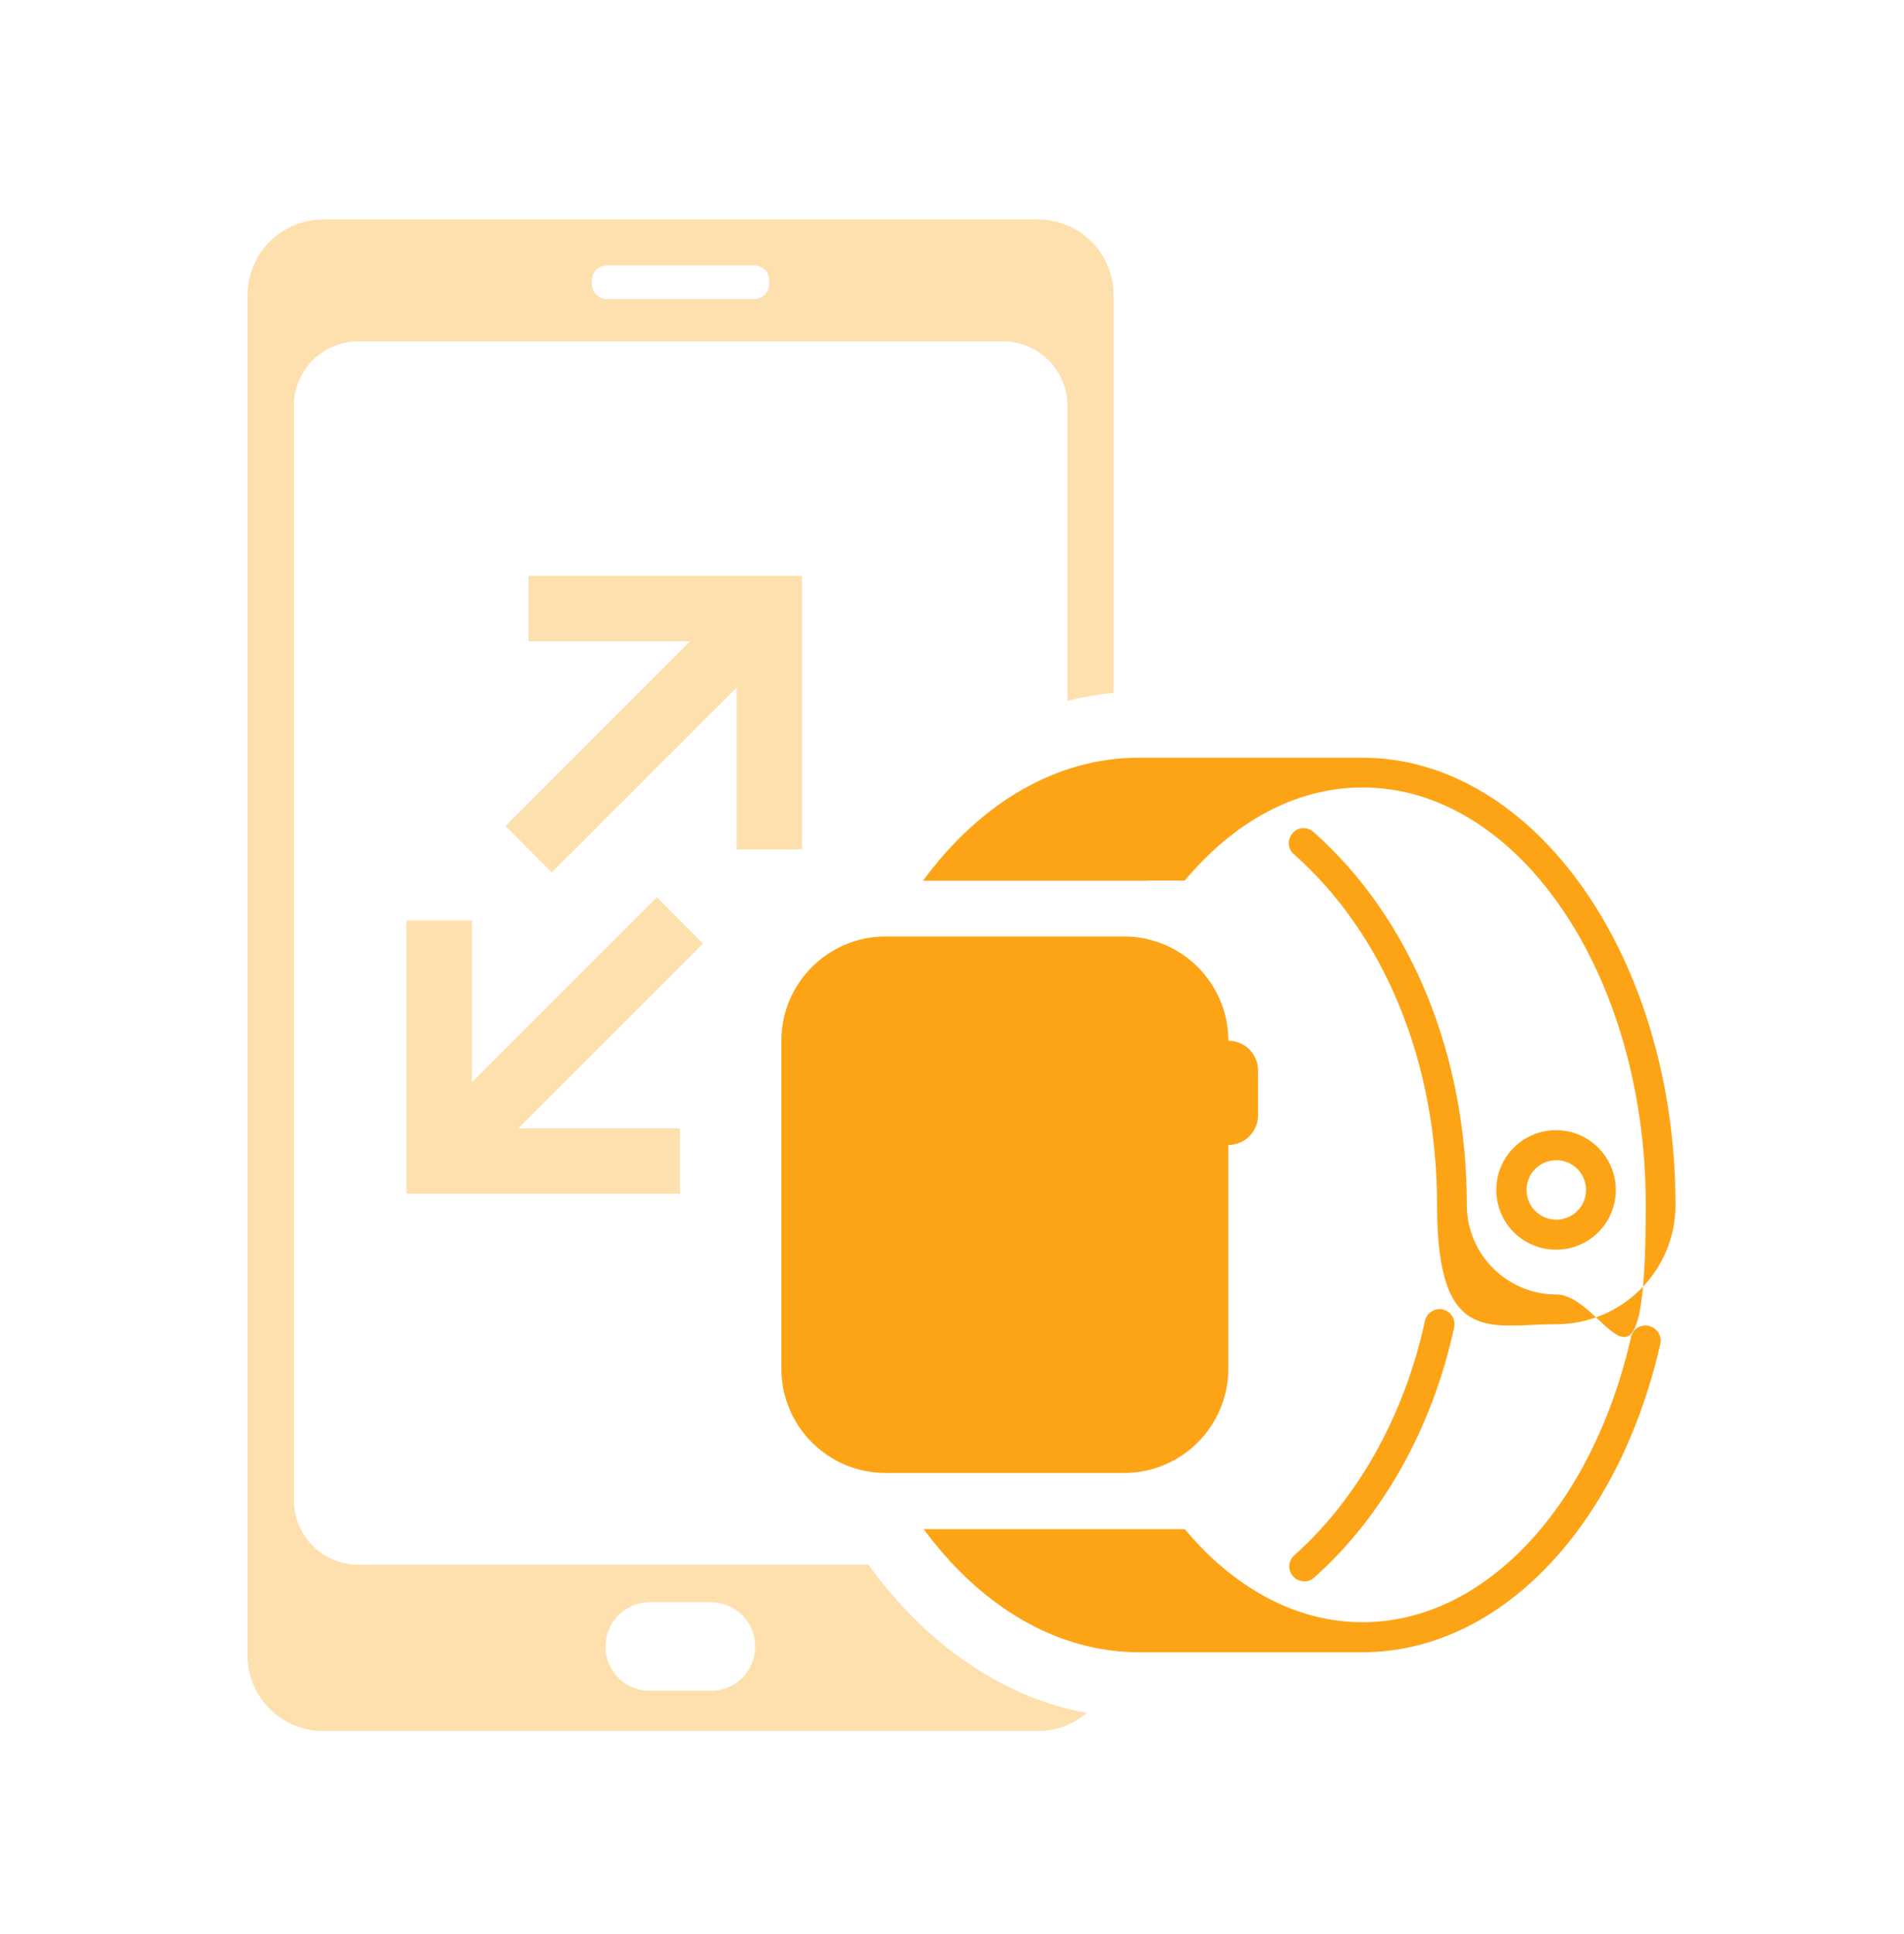
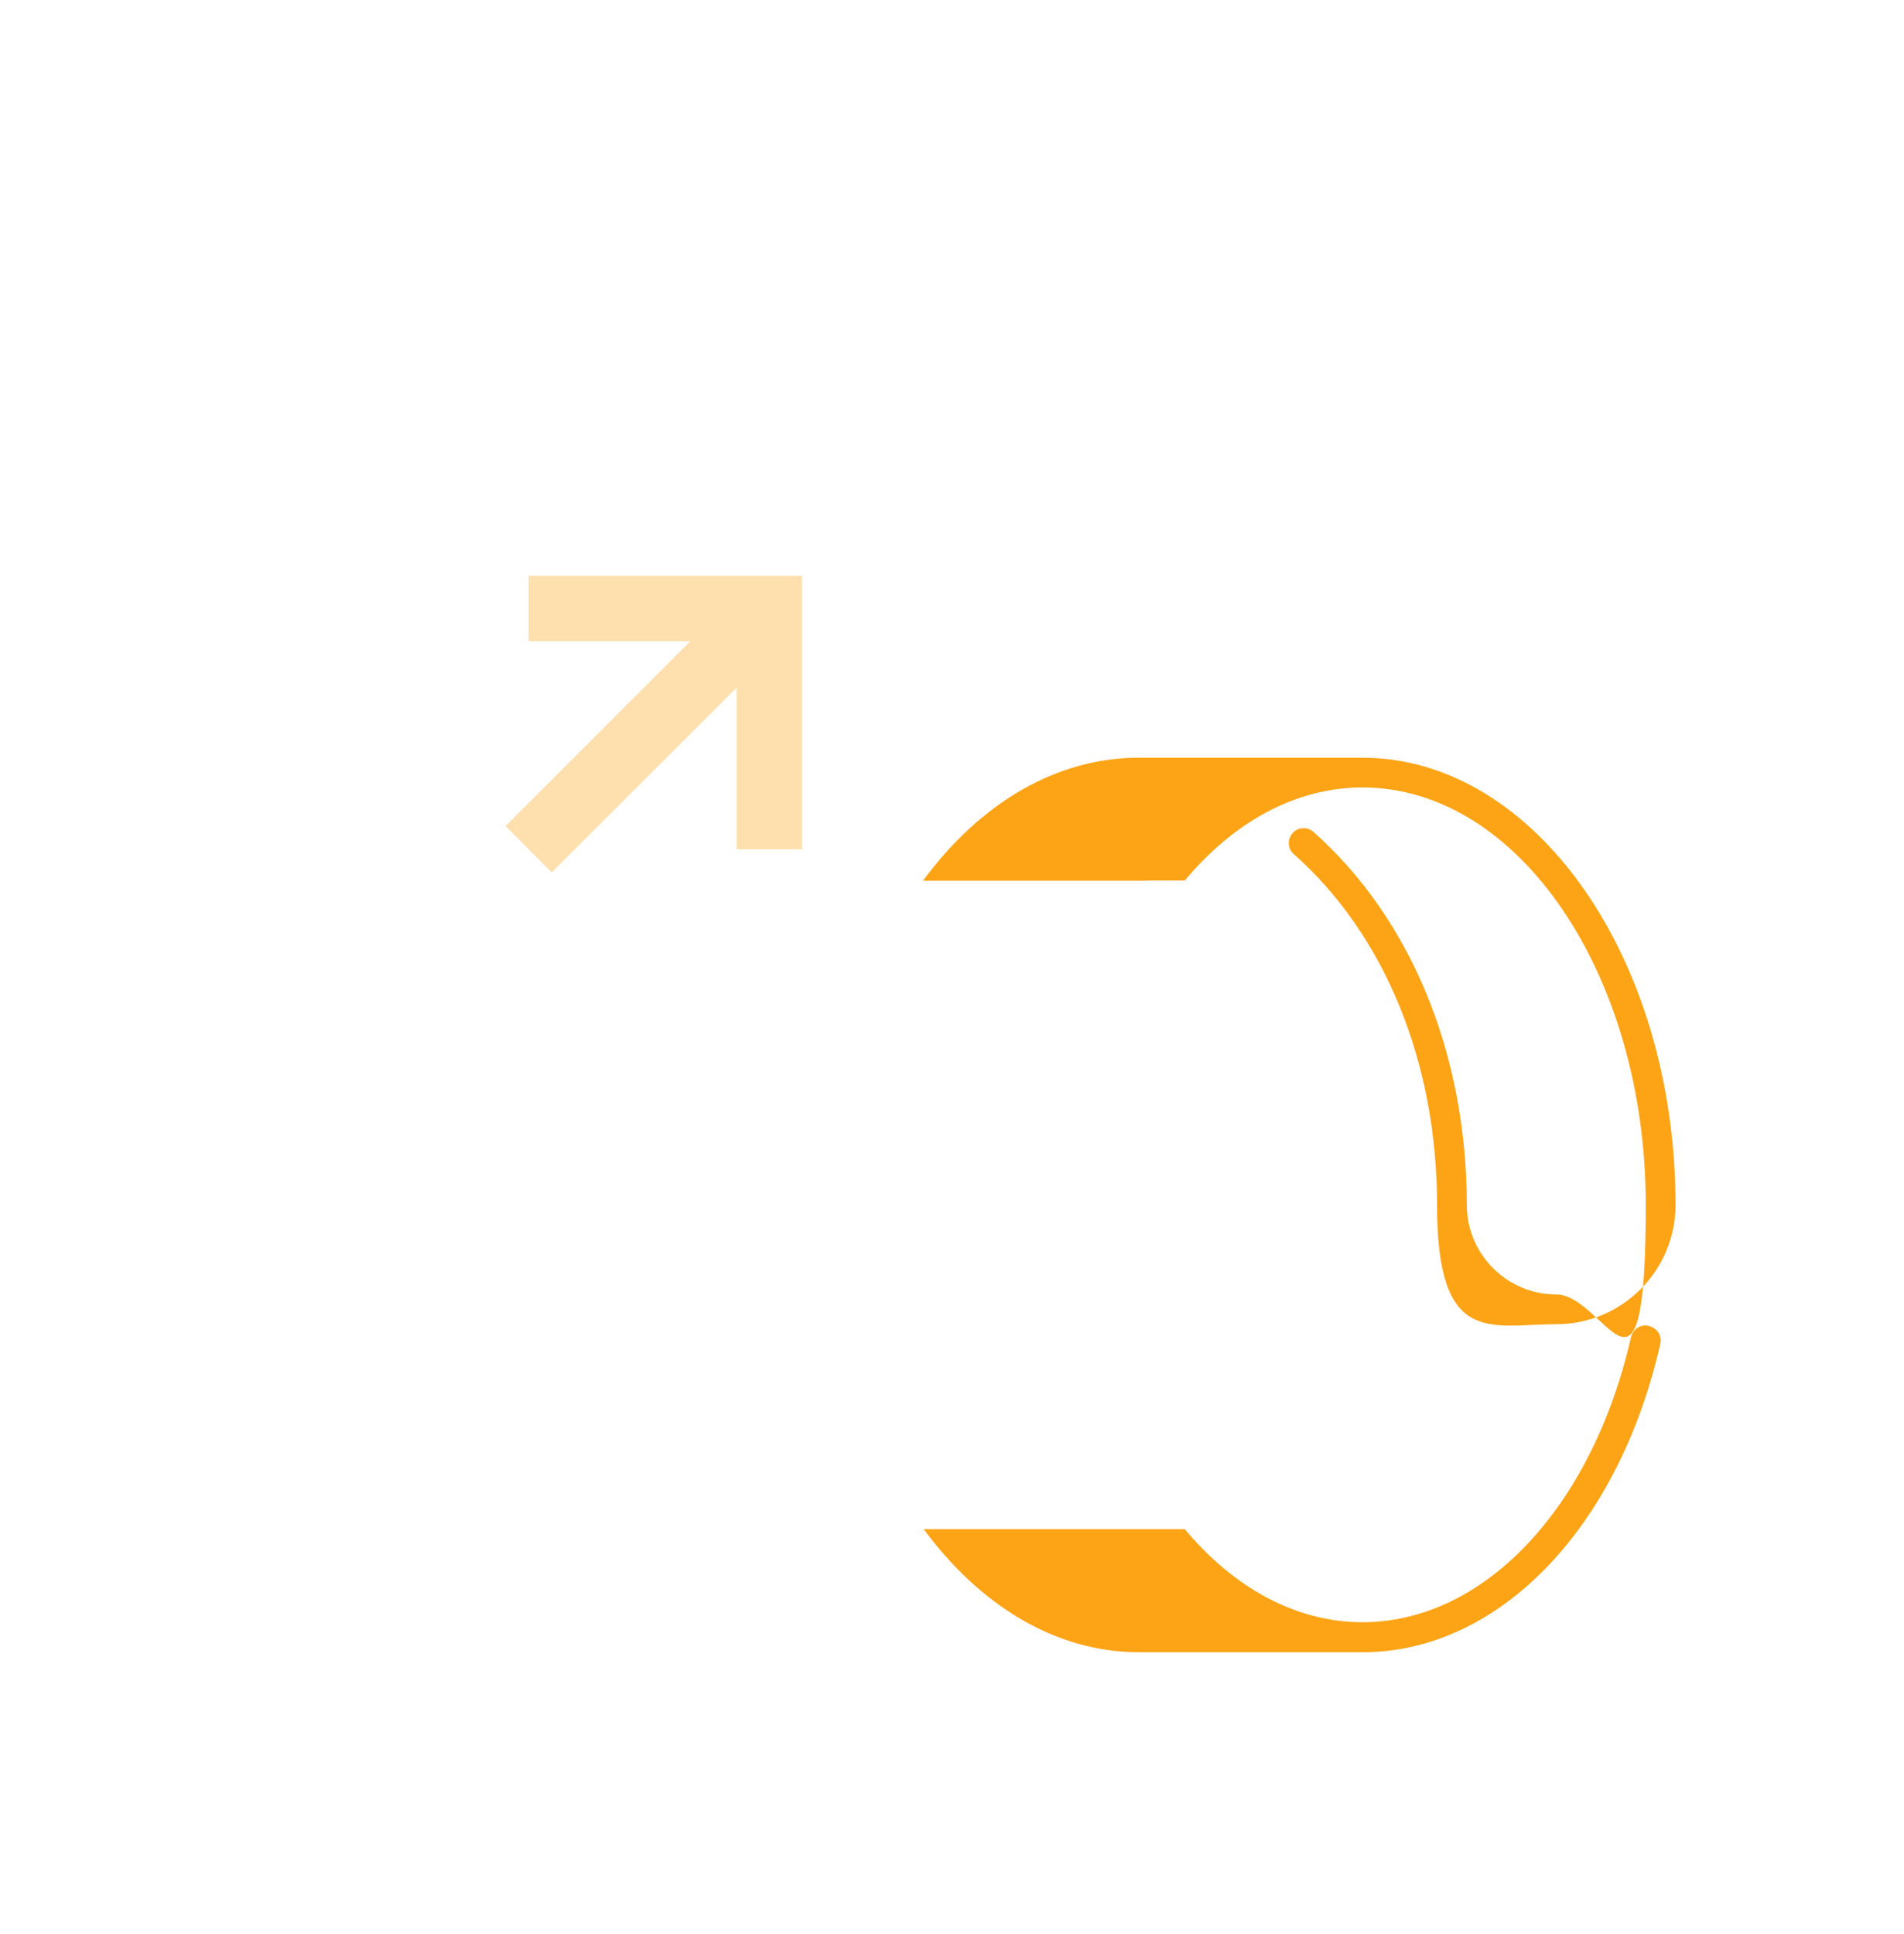
<svg xmlns="http://www.w3.org/2000/svg" width="64" height="65" viewBox="0 0 64 65" fill="none">
-   <path d="M37.432 23.289V9.921C37.432 8.513 36.296 7.377 34.888 7.377H10.864C9.456 7.377 8.32 8.513 8.32 9.921V55.633C8.32 57.041 9.456 58.177 10.864 58.177H34.88C35.512 58.177 36.088 57.945 36.536 57.569C35.392 57.361 34.272 56.945 33.208 56.321C31.736 55.457 30.408 54.241 29.272 52.697L29.192 52.585H12.04C10.848 52.585 9.88 51.617 9.88 50.425V13.633C9.88 12.441 10.848 11.473 12.04 11.473H33.712C34.904 11.473 35.88 12.441 35.88 13.633V23.553C36.392 23.425 36.912 23.337 37.432 23.289ZM20.352 55.337C20.352 54.513 21.016 53.849 21.84 53.849H23.896C24.72 53.849 25.384 54.513 25.384 55.337C25.384 56.161 24.72 56.825 23.896 56.825H21.84C21.016 56.825 20.352 56.161 20.352 55.337ZM25.856 9.545C25.856 9.825 25.632 10.049 25.352 10.049H20.4C20.12 10.049 19.896 9.825 19.896 9.545V9.425C19.896 9.145 20.12 8.921 20.4 8.921H25.352C25.632 8.921 25.856 9.145 25.856 9.425V9.545Z" fill="#FEE0AE" />
  <path d="M55.424 44.56C55.152 44.496 54.888 44.664 54.824 44.937C53.52 50.664 49.888 54.52 45.8 54.52C43.536 54.52 41.456 53.344 39.824 51.392H31.048C32.936 53.953 35.48 55.529 38.288 55.529H45.8C50.376 55.529 54.4 51.361 55.808 45.169C55.872 44.897 55.704 44.633 55.432 44.569L55.424 44.56Z" fill="#FDA416" />
-   <path d="M47.896 44.401C47.208 47.561 45.648 50.361 43.504 52.273C43.296 52.457 43.28 52.777 43.464 52.977C43.56 53.089 43.704 53.145 43.84 53.145C43.976 53.145 44.08 53.105 44.176 53.017C46.48 50.969 48.152 47.977 48.88 44.609C48.936 44.337 48.768 44.073 48.496 44.009C48.224 43.953 47.96 44.121 47.896 44.393V44.401Z" fill="#FDA416" />
-   <path d="M41.288 46.001V38.481C41.84 38.481 42.288 38.033 42.288 37.481V35.977C42.288 35.425 41.84 34.977 41.288 34.977C41.288 33.041 39.712 31.473 37.784 31.473H29.768C27.832 31.473 26.264 33.049 26.264 34.977V46.001C26.264 47.937 27.84 49.505 29.768 49.505H37.784C39.72 49.505 41.288 47.929 41.288 46.001Z" fill="#FDA416" />
-   <path d="M54.312 39.992C54.312 38.888 53.416 37.984 52.304 37.984C51.192 37.984 50.296 38.88 50.296 39.992C50.296 41.104 51.192 42 52.304 42C53.416 42 54.312 41.104 54.312 39.992ZM51.312 39.992C51.312 39.44 51.76 38.992 52.312 38.992C52.864 38.992 53.312 39.44 53.312 39.992C53.312 40.544 52.864 40.992 52.312 40.992C51.76 40.992 51.312 40.544 51.312 39.992Z" fill="#FDA416" />
  <path d="M38.56 29.593H39.824C41.456 27.641 43.536 26.465 45.8 26.465C51.048 26.465 55.32 32.761 55.32 40.497C55.32 48.233 53.968 43.505 52.312 43.505C50.656 43.505 49.304 42.153 49.304 40.497C49.304 35.433 47.424 30.865 44.152 27.961C43.944 27.777 43.624 27.793 43.448 28.001C43.264 28.209 43.28 28.529 43.488 28.705C46.552 31.417 48.304 35.713 48.304 40.497C48.304 45.281 50.104 44.505 52.312 44.505C54.52 44.505 56.32 42.705 56.32 40.497C56.32 32.209 51.6 25.473 45.8 25.465H38.28C35.56 25.465 32.984 26.937 31.024 29.601H38.56V29.593Z" fill="#FDA416" />
-   <path d="M22.08 30.152L15.864 36.368V30.936H13.664V40.12H22.856V37.92H17.424L23.632 31.712L22.08 30.152Z" fill="#FEE0AE" />
  <path d="M17.768 19.354V21.553H23.2L16.992 27.762L18.544 29.322L24.76 23.113V28.546H26.96V19.354H17.768Z" fill="#FEE0AE" />
</svg>